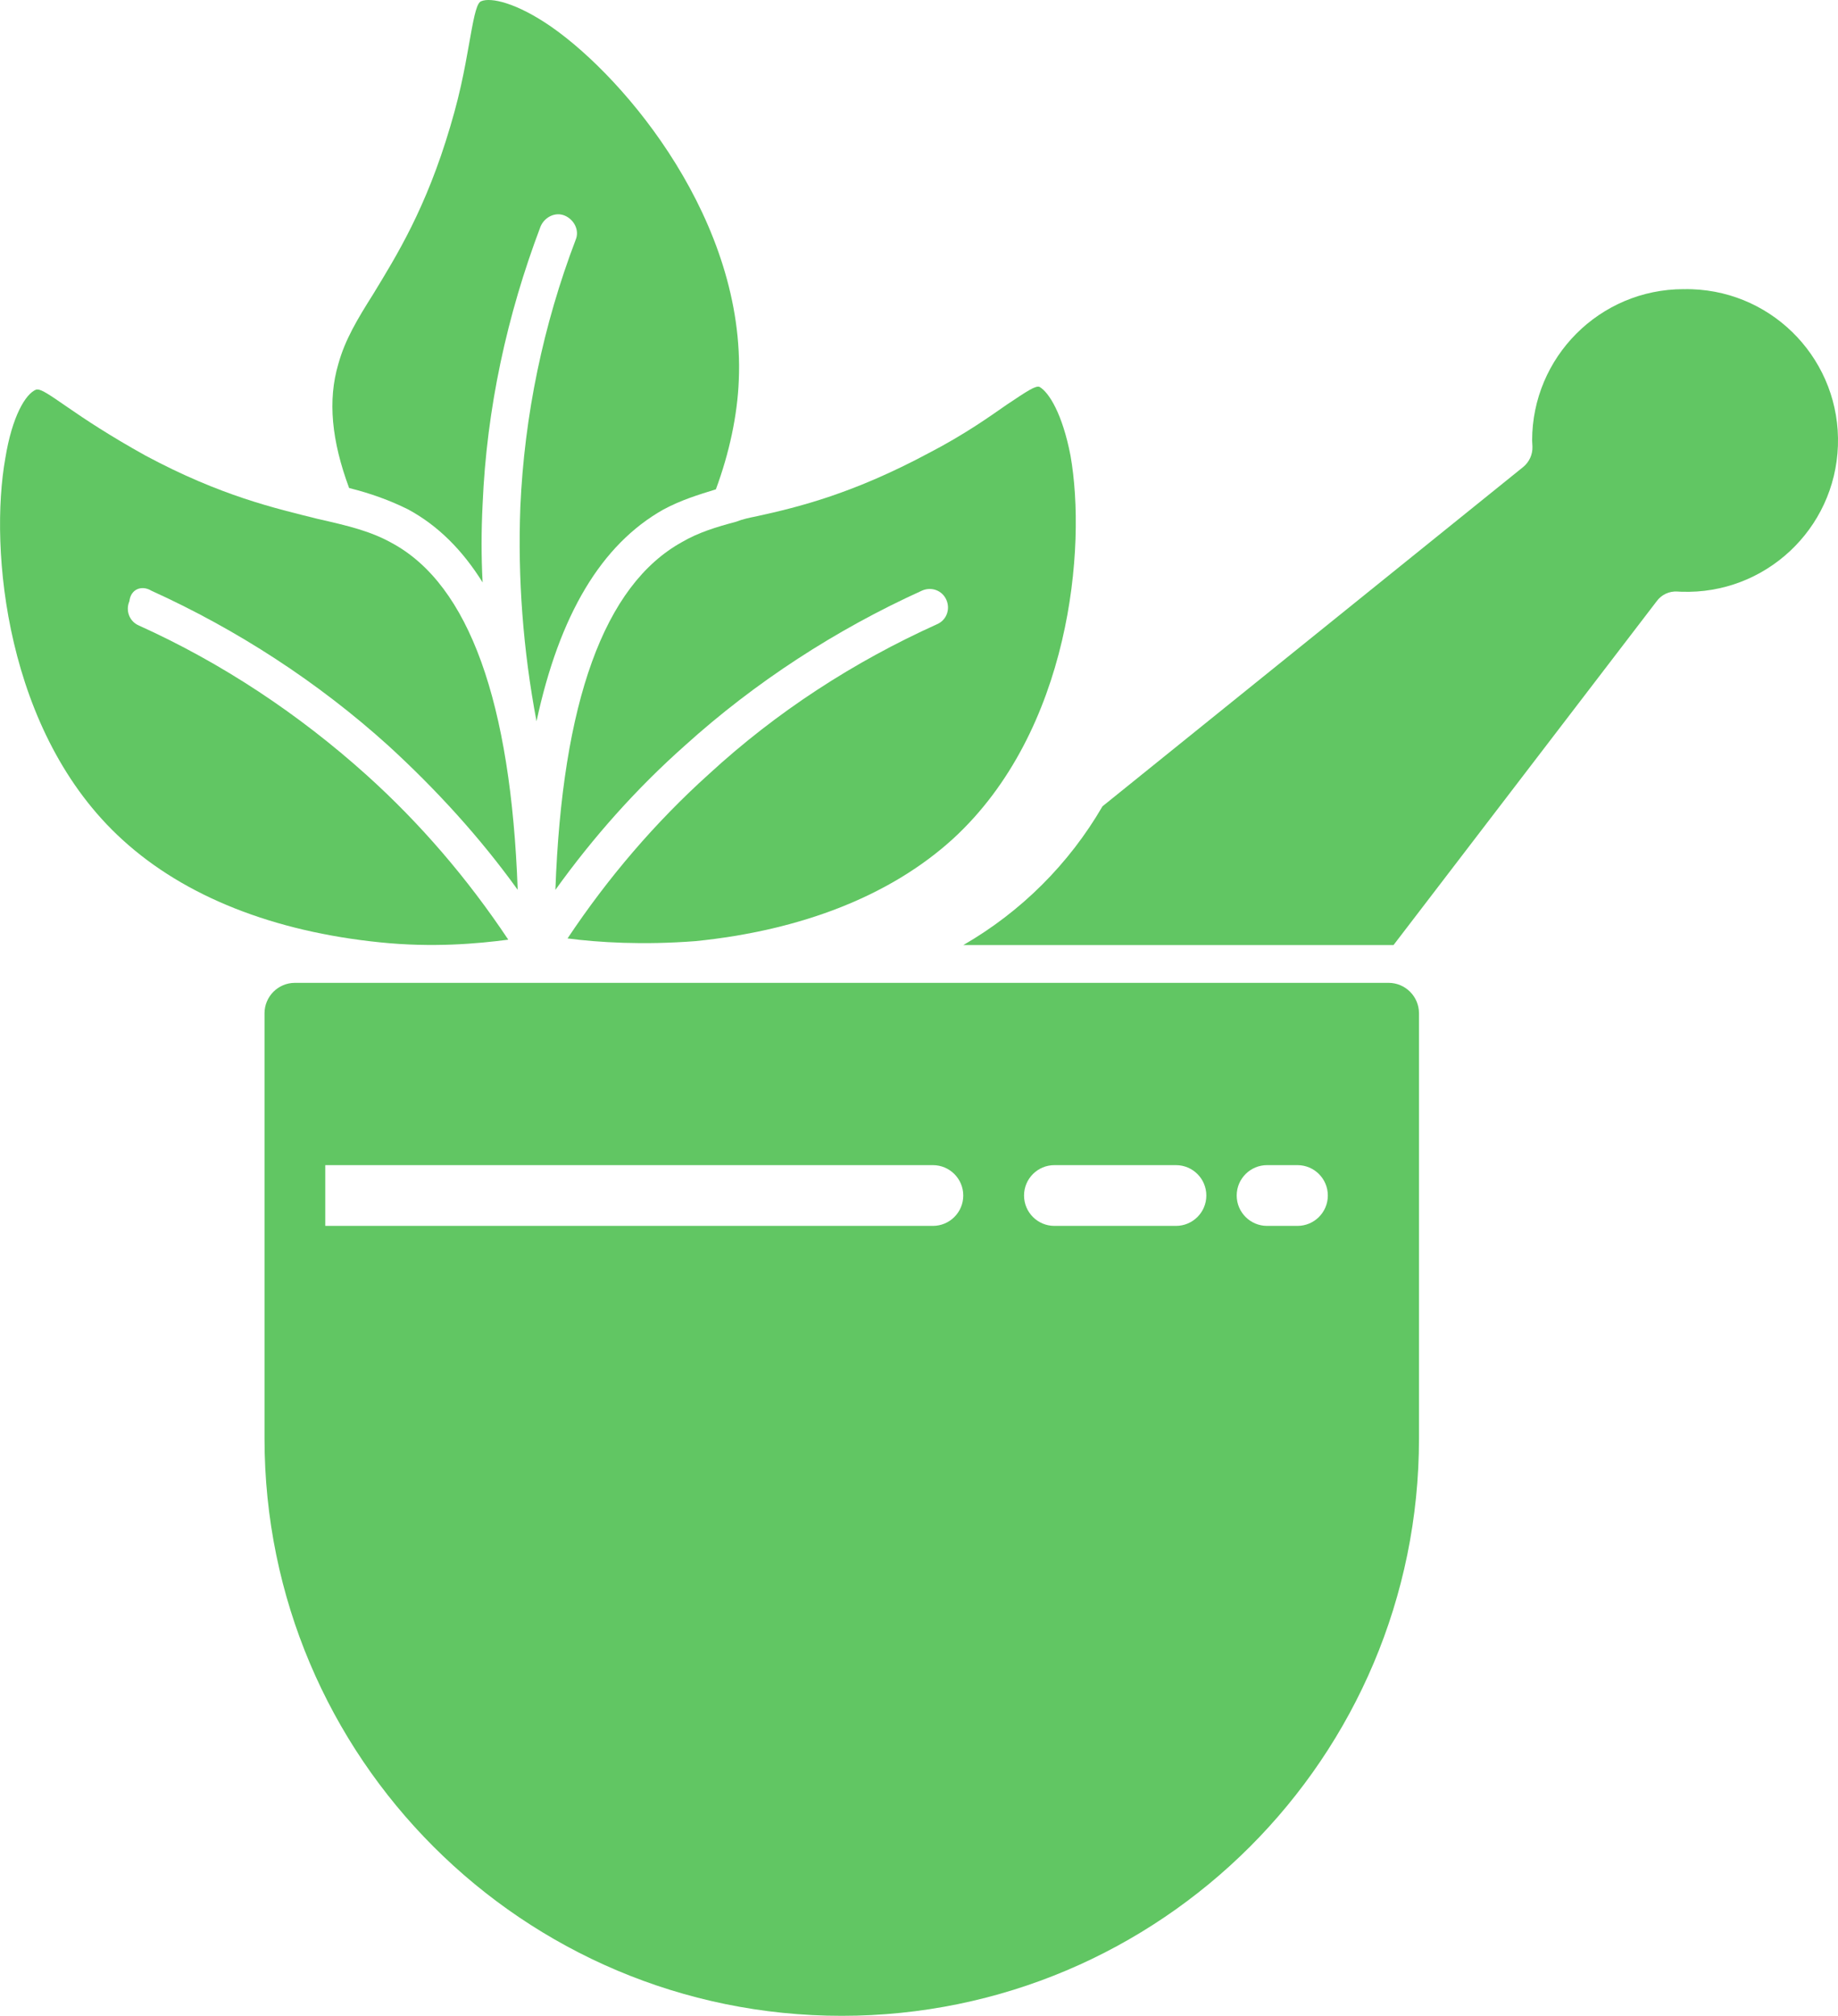
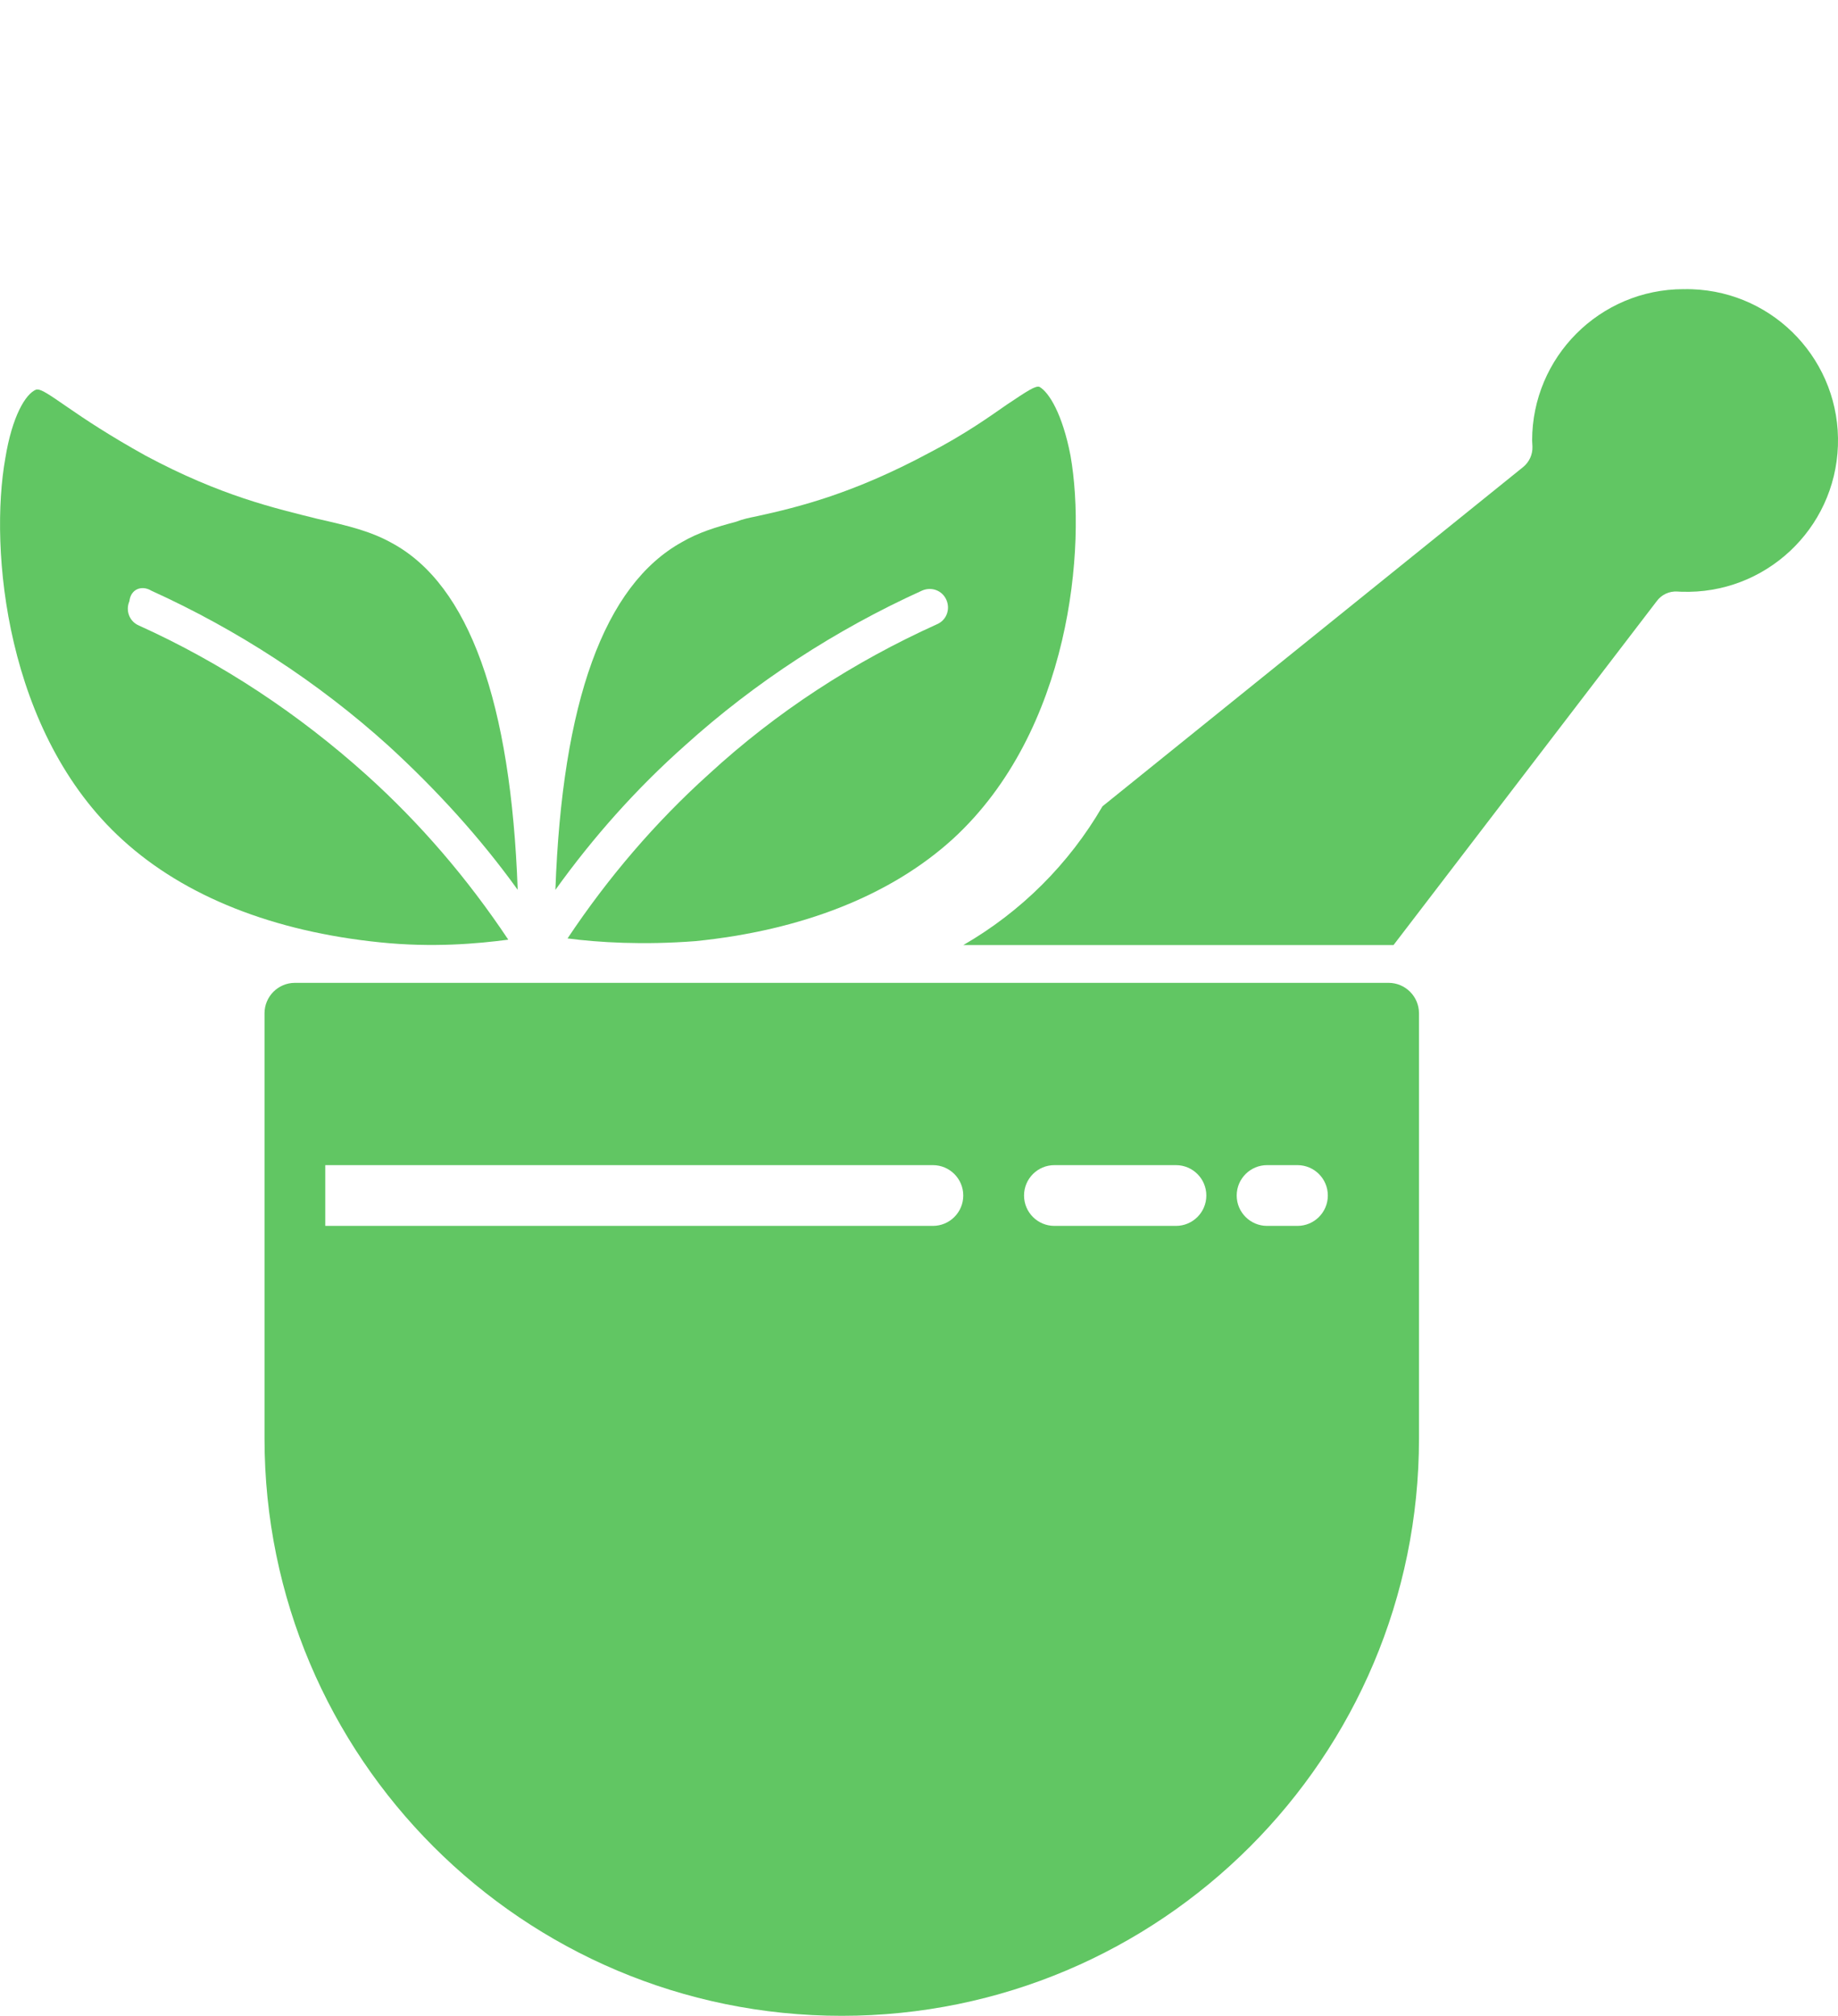
<svg xmlns="http://www.w3.org/2000/svg" id="a" viewBox="0 0 456.86 501.04">
  <g>
    <path d="M266.09,113.25c-2.01-10.39-5.36-15.75-7.71-17.09-1.01-.34-3.02,1.01-8.04,4.36-4.36,3.02-10.39,7.37-19.44,12.07-18.77,10.05-32.18,13.41-42.9,15.75-1.68,.34-3.35,.67-5.03,1.34-5.03,1.34-9.38,2.68-13.41,5.03-19.44,10.73-29.83,39.88-31.51,86.47,9.38-13.07,20.11-25.14,32.18-35.86,17.43-15.75,37.54-28.82,58.99-38.54,2.35-1.01,5.03,0,6.03,2.35,1.01,2.35,0,5.03-2.35,6.03-20.78,9.38-39.88,21.79-56.64,37.2-13.41,12.07-25.14,25.81-35.19,40.89,7.71,1.01,18.77,1.68,31.84,.67,26.48-2.68,48.6-11.4,64.02-25.47,29.16-26.81,33.18-72.4,29.16-95.19h0Z" style="fill:#61c663;" />
-     <path d="M164.87,126.66c4.36-2.35,8.71-3.69,13.07-5.03,3.35-9.05,5.36-18.43,5.7-27.15,1.68-39.21-27.82-74.74-46.59-87.81C128.34,.64,121.97-.7,119.62,.3c-1.01,.34-1.68,3.02-2.68,8.71-1.01,5.36-2.01,12.4-5.03,22.46-6.03,20.44-13.41,32.18-19.1,41.56-4.02,6.37-7.04,11.4-8.71,17.43-2.68,9.05-1.68,19.1,2.68,30.84,5.36,1.34,10.05,3.02,14.75,5.36,7.37,4.02,13.41,10.05,18.43,18.1-.34-6.37-.34-12.74,0-19.44,1.01-23.8,6.03-46.92,14.41-69.04,1.01-2.35,3.69-3.69,6.03-2.68s3.69,3.69,2.68,6.03c-8.04,21.12-12.74,43.57-13.74,66.36-.67,17.76,.67,35.53,4.02,53.29,5.7-26.48,16.09-43.91,31.51-52.62Z" style="fill:#61c663;" />
    <path d="M37.51,146.77c21.45,9.72,41.56,22.79,58.99,38.54,11.73,10.73,22.79,22.79,32.18,35.86-1.68-46.59-12.07-75.75-31.17-86.14-5.36-3.02-11.06-4.36-18.43-6.03-10.73-2.68-24.13-5.7-42.9-15.75-9.05-5.03-15.08-9.05-19.44-12.07-4.36-3.02-6.37-4.36-7.37-4.36h-.34c-2.68,1.01-6.03,6.7-7.71,17.09-4.02,22.46,0,68.37,29.16,94.85,15.42,14.08,37.54,22.79,64.02,25.47,13.07,1.34,24.13,.34,31.84-.67-10.05-15.08-21.79-28.82-35.19-40.89-16.76-15.08-35.86-27.82-56.64-37.2-2.35-1.01-3.35-3.69-2.35-6.03,.34-3.02,3.02-4.02,5.36-2.68h0Z" style="fill:#61c663;" />
  </g>
  <g id="b">
    <path d="M73.3,244.29c-4.17,.01-7.54,3.39-7.55,7.55v105.72c0,79.24,64.24,143.48,143.48,143.48s143.48-64.24,143.48-143.48v-105.72c-.01-4.17-3.39-7.54-7.55-7.55H73.3Zm249.2,60.41h-7.55c-4.17,0-7.55-3.38-7.55-7.55s3.38-7.55,7.55-7.55h7.55c4.17,0,7.55,3.38,7.55,7.55s-3.38,7.55-7.55,7.55Zm-60.41-15.1h30.21c4.17,0,7.55,3.38,7.55,7.55s-3.38,7.55-7.55,7.55h-30.21c-4.17,0-7.55-3.38-7.55-7.55s3.38-7.55,7.55-7.55Zm-30.21,0c4.17,0,7.55,3.38,7.55,7.55s-3.38,7.55-7.55,7.55H80.85v-15.1H231.88Z" style="fill:#61c663;" />
  </g>
  <path d="M418.45,71.87c-20.77,.02-37.6,16.85-37.62,37.62l.08,1.49c.08,1.98-.79,3.87-2.33,5.12l-104.54,84.31c-8.32,14.33-20.25,26.22-34.6,34.49h106.94l65.37-85.41c1.18-1.66,3.14-2.59,5.17-2.46l.96,.05h.05c20.77,.73,38.19-15.52,38.91-36.28,.73-20.77-15.52-38.19-36.28-38.91-.7-.02-1.41-.03-2.11-.01h0Z" style="fill:#61c663;" />
</svg>